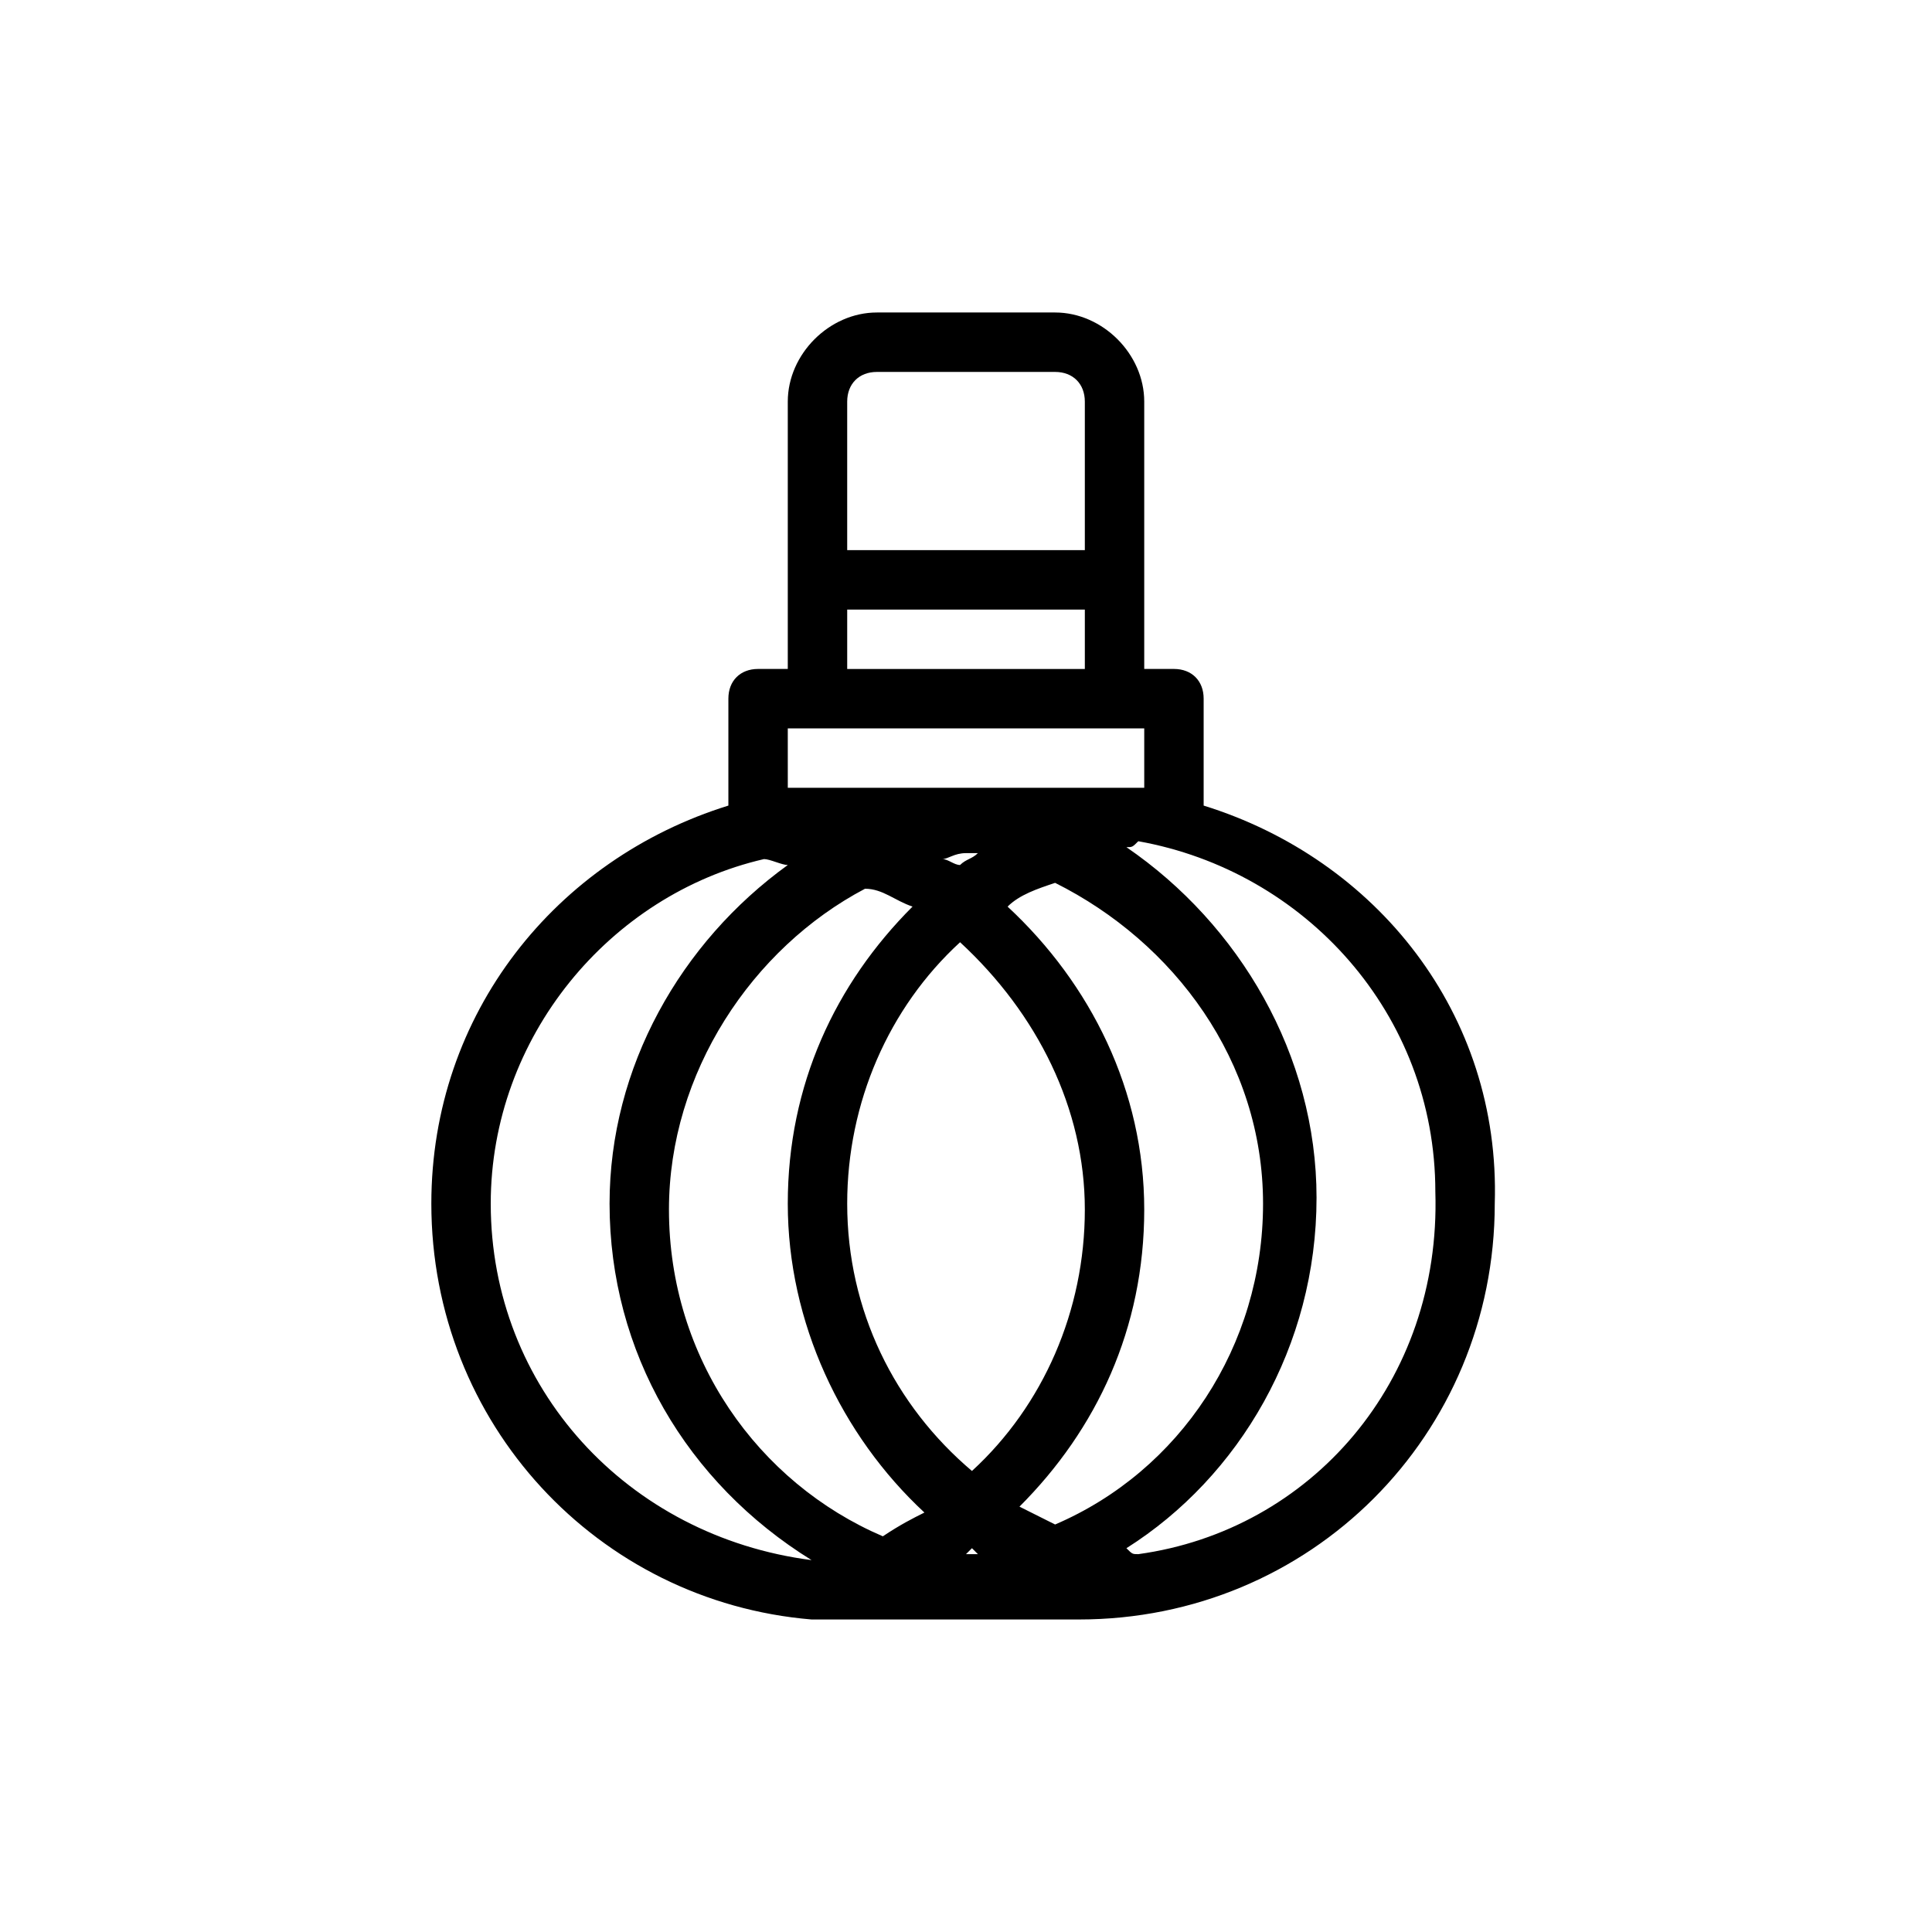
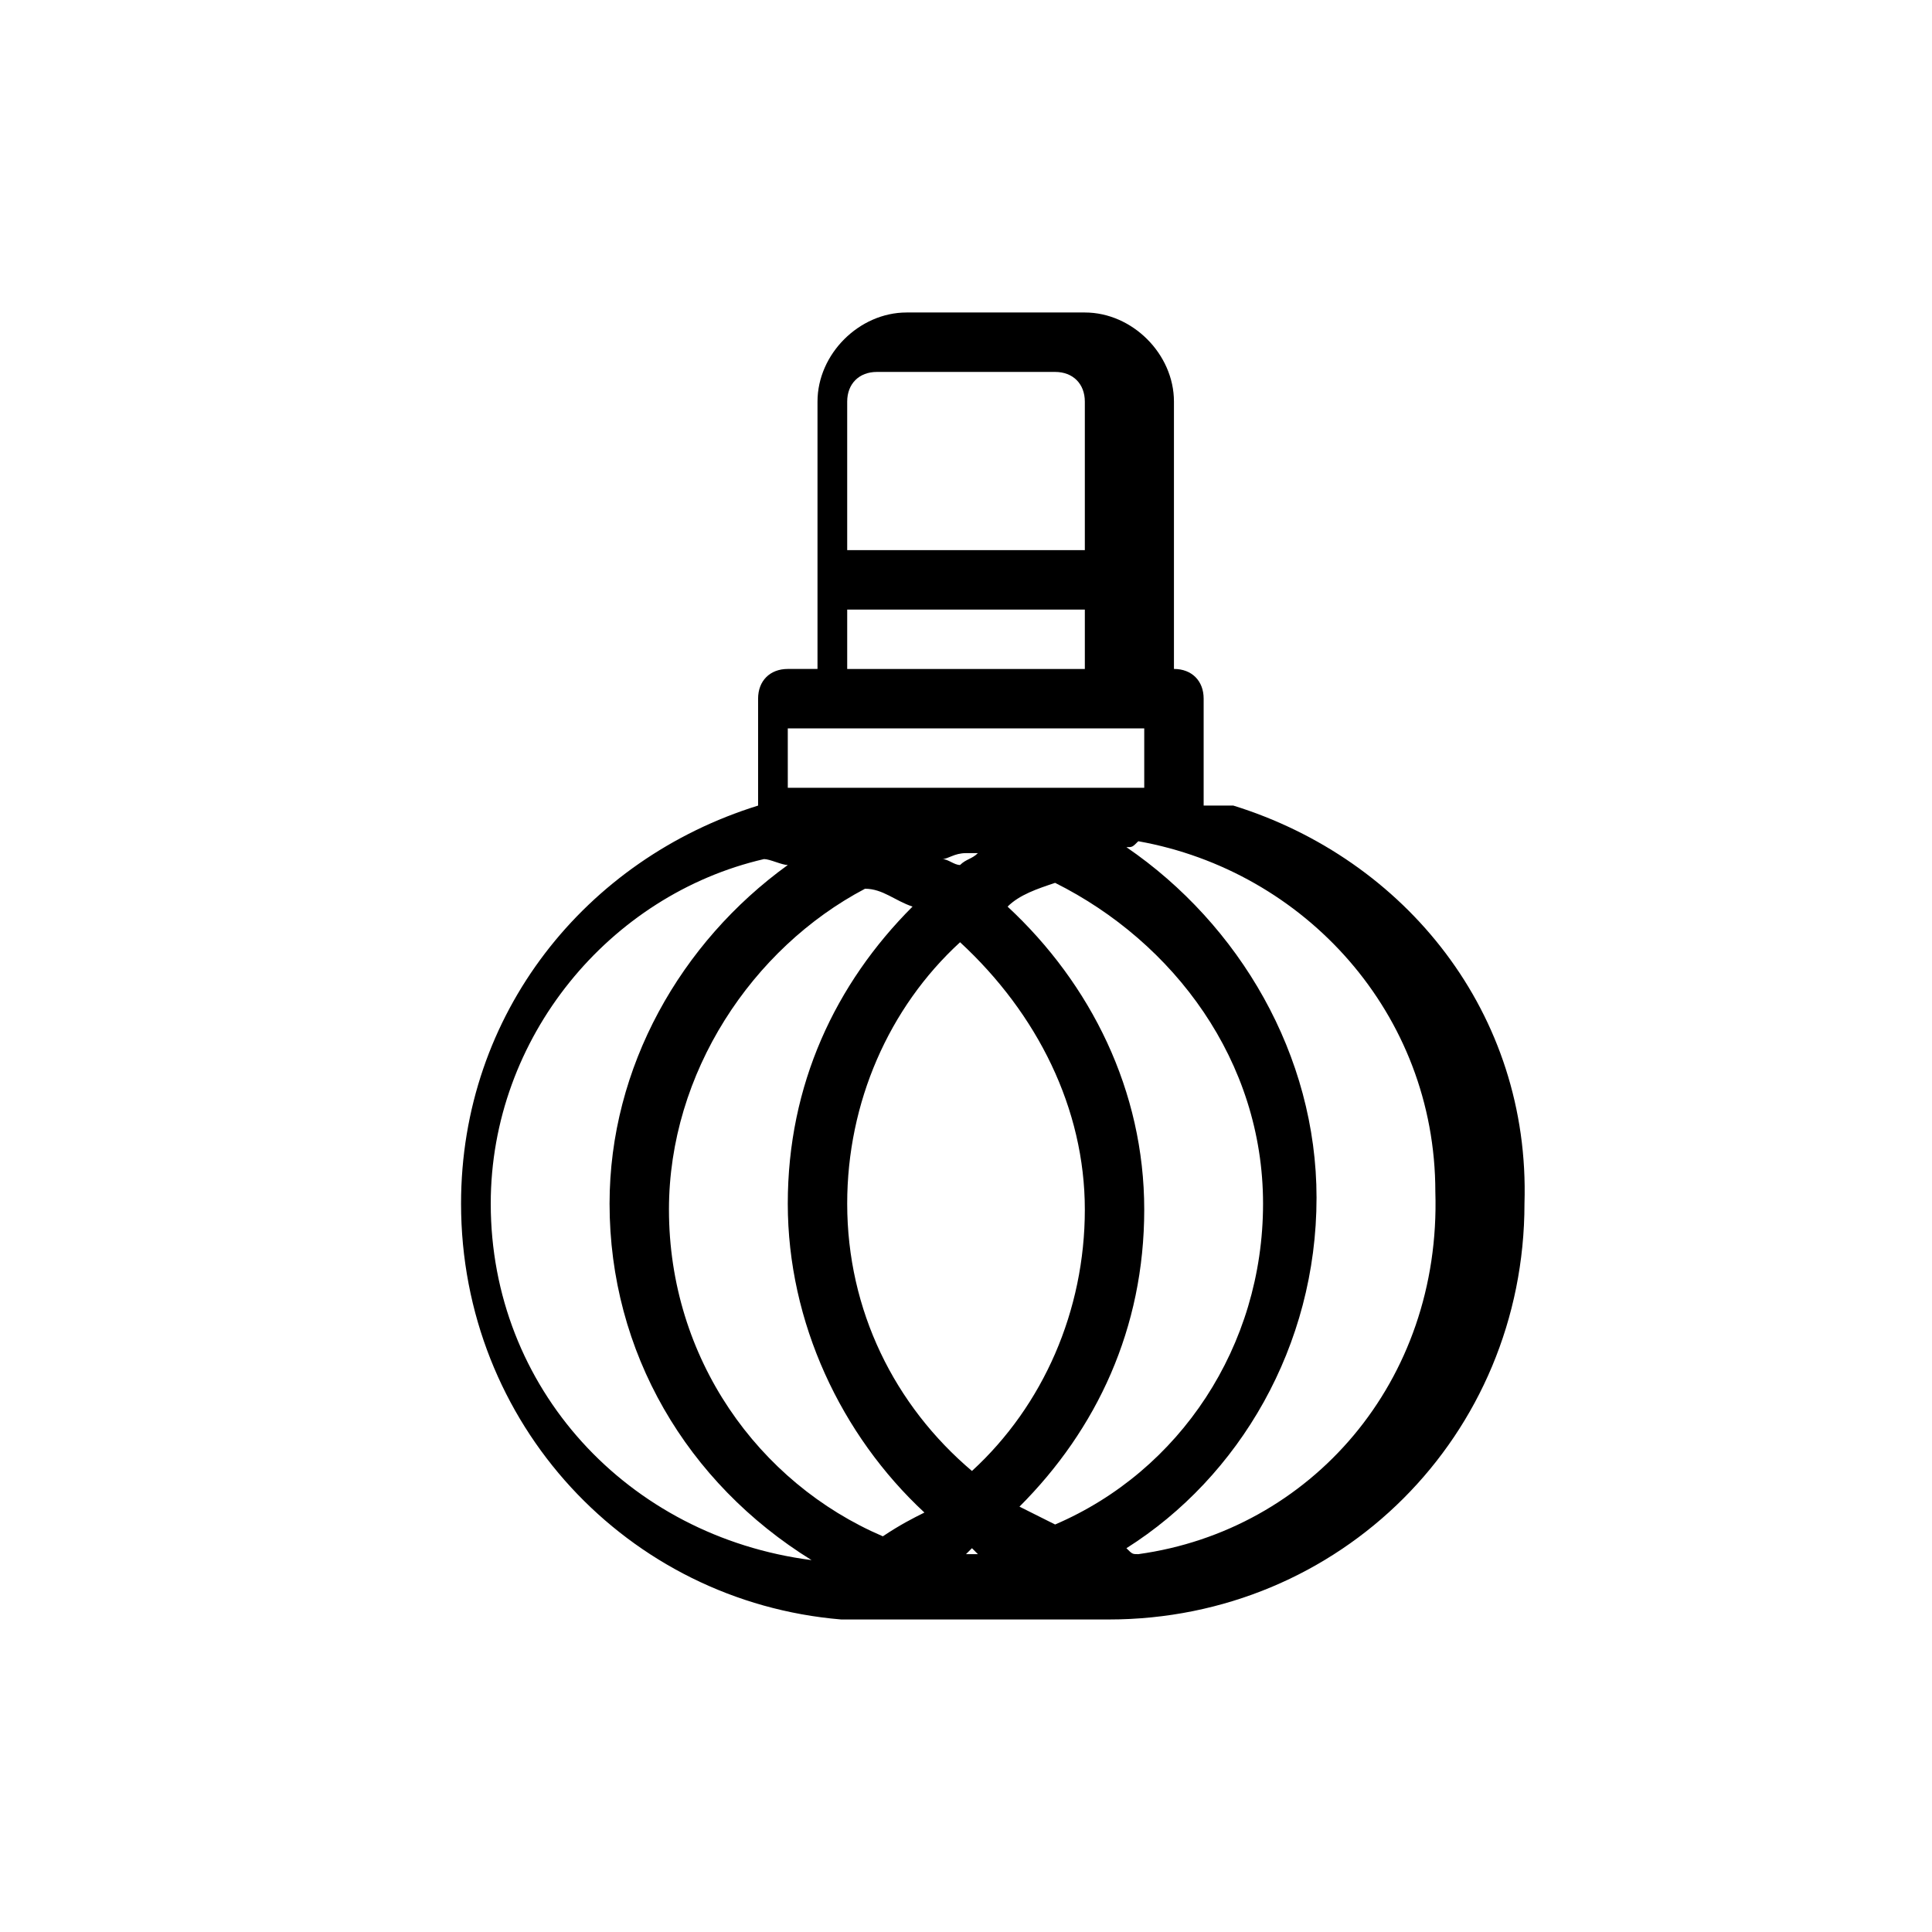
<svg xmlns="http://www.w3.org/2000/svg" fill="#000000" width="800px" height="800px" version="1.1" viewBox="144 144 512 512">
-   <path d="m462.98 357.49v-28.34c0-4.723-3.148-7.871-7.871-7.871h-7.875v-70.848c0-12.594-11.02-23.617-23.617-23.617h-47.23c-12.594 0-23.617 11.023-23.617 23.617v70.848h-7.871c-4.723 0-7.871 3.148-7.871 7.871v28.34c-45.656 14.168-78.719 55.105-78.719 105.48 0 58.254 44.082 105.48 100.76 110.21h7.871 62.977c61.402 0 110.21-48.805 110.21-110.21 1.574-50.379-31.488-91.312-77.145-105.48zm-31.488 107.06c0 26.766-11.02 51.957-29.914 69.273-20.469-17.32-33.062-42.512-33.062-70.848 0-26.766 11.02-51.957 29.914-69.273 20.465 18.891 33.062 44.082 33.062 70.848zm-31.488 91.312 1.574-1.574 1.574 1.574h-3.148zm-6.301-184.2c1.574 0 3.148-1.574 6.297-1.574h3.148c-1.574 1.574-3.148 1.574-4.723 3.148-1.57 0-3.148-1.574-4.723-1.574zm-7.871 12.594c-20.469 20.469-33.062 47.23-33.062 78.719 0 31.488 14.168 61.402 36.211 81.867-3.148 1.574-6.297 3.148-11.02 6.297-33.062-14.168-56.68-47.23-56.68-86.594 0-36.211 22.043-69.273 51.957-85.02 4.723 0.008 7.871 3.156 12.594 4.731zm28.34 159.02c20.469-20.469 33.062-47.23 33.062-78.719s-14.168-59.828-36.211-80.293c3.148-3.148 7.871-4.723 12.594-6.297 31.488 15.742 55.105 47.23 55.105 85.02 0 37.785-22.043 70.848-55.105 85.02-3.148-1.582-6.297-3.156-9.445-4.731zm-37.785-300.71h47.23c4.723 0 7.875 3.148 7.875 7.871v39.359h-62.977v-39.359c0-4.723 3.148-7.871 7.871-7.871zm-7.871 62.977h62.977v15.742h-62.977zm-15.746 31.488h94.465v15.742h-94.461zm-78.719 125.95c0-44.082 31.488-81.867 72.422-91.316 1.574 0 4.723 1.574 6.297 1.574-28.34 20.469-47.23 53.531-47.23 89.742 0 39.359 20.469 73.996 53.531 94.465-48.809-6.301-85.02-45.66-85.02-94.465zm171.61 92.887c-1.574 0-1.574 0-3.148-1.574 29.914-18.895 50.383-53.531 50.383-92.891 0-37.785-20.469-72.422-50.383-92.891 1.574 0 1.574 0 3.148-1.574 44.082 7.871 78.719 45.656 78.719 92.891 1.574 50.383-33.062 89.742-78.719 96.039z" />
+   <path d="m462.98 357.49v-28.34c0-4.723-3.148-7.871-7.871-7.871v-70.848c0-12.594-11.02-23.617-23.617-23.617h-47.23c-12.594 0-23.617 11.023-23.617 23.617v70.848h-7.871c-4.723 0-7.871 3.148-7.871 7.871v28.34c-45.656 14.168-78.719 55.105-78.719 105.48 0 58.254 44.082 105.48 100.76 110.21h7.871 62.977c61.402 0 110.21-48.805 110.21-110.21 1.574-50.379-31.488-91.312-77.145-105.48zm-31.488 107.06c0 26.766-11.02 51.957-29.914 69.273-20.469-17.32-33.062-42.512-33.062-70.848 0-26.766 11.02-51.957 29.914-69.273 20.465 18.891 33.062 44.082 33.062 70.848zm-31.488 91.312 1.574-1.574 1.574 1.574h-3.148zm-6.301-184.2c1.574 0 3.148-1.574 6.297-1.574h3.148c-1.574 1.574-3.148 1.574-4.723 3.148-1.57 0-3.148-1.574-4.723-1.574zm-7.871 12.594c-20.469 20.469-33.062 47.23-33.062 78.719 0 31.488 14.168 61.402 36.211 81.867-3.148 1.574-6.297 3.148-11.02 6.297-33.062-14.168-56.68-47.23-56.68-86.594 0-36.211 22.043-69.273 51.957-85.02 4.723 0.008 7.871 3.156 12.594 4.731zm28.34 159.02c20.469-20.469 33.062-47.23 33.062-78.719s-14.168-59.828-36.211-80.293c3.148-3.148 7.871-4.723 12.594-6.297 31.488 15.742 55.105 47.23 55.105 85.02 0 37.785-22.043 70.848-55.105 85.02-3.148-1.582-6.297-3.156-9.445-4.731zm-37.785-300.71h47.23c4.723 0 7.875 3.148 7.875 7.871v39.359h-62.977v-39.359c0-4.723 3.148-7.871 7.871-7.871zm-7.871 62.977h62.977v15.742h-62.977zm-15.746 31.488h94.465v15.742h-94.461zm-78.719 125.95c0-44.082 31.488-81.867 72.422-91.316 1.574 0 4.723 1.574 6.297 1.574-28.34 20.469-47.23 53.531-47.23 89.742 0 39.359 20.469 73.996 53.531 94.465-48.809-6.301-85.02-45.66-85.02-94.465zm171.61 92.887c-1.574 0-1.574 0-3.148-1.574 29.914-18.895 50.383-53.531 50.383-92.891 0-37.785-20.469-72.422-50.383-92.891 1.574 0 1.574 0 3.148-1.574 44.082 7.871 78.719 45.656 78.719 92.891 1.574 50.383-33.062 89.742-78.719 96.039z" />
</svg>